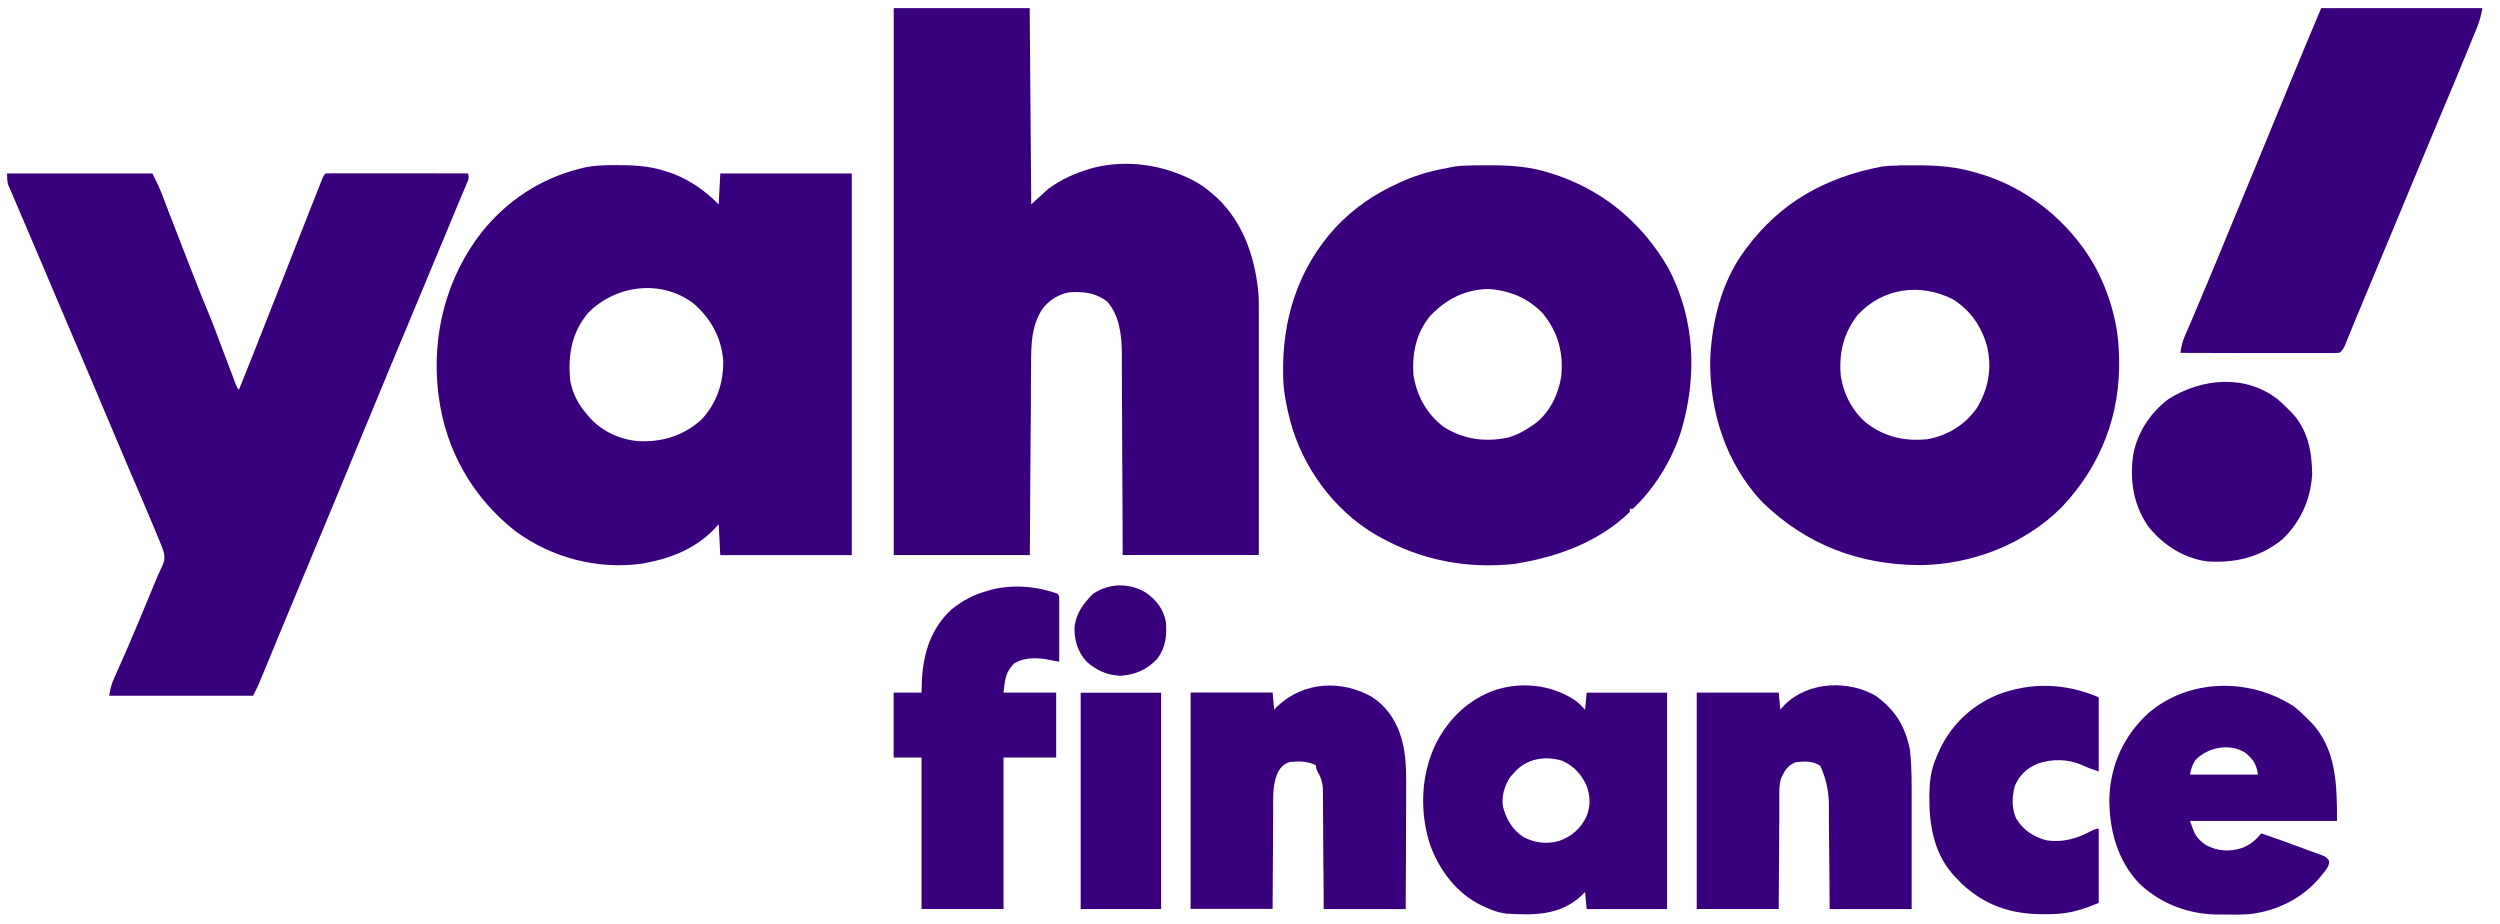
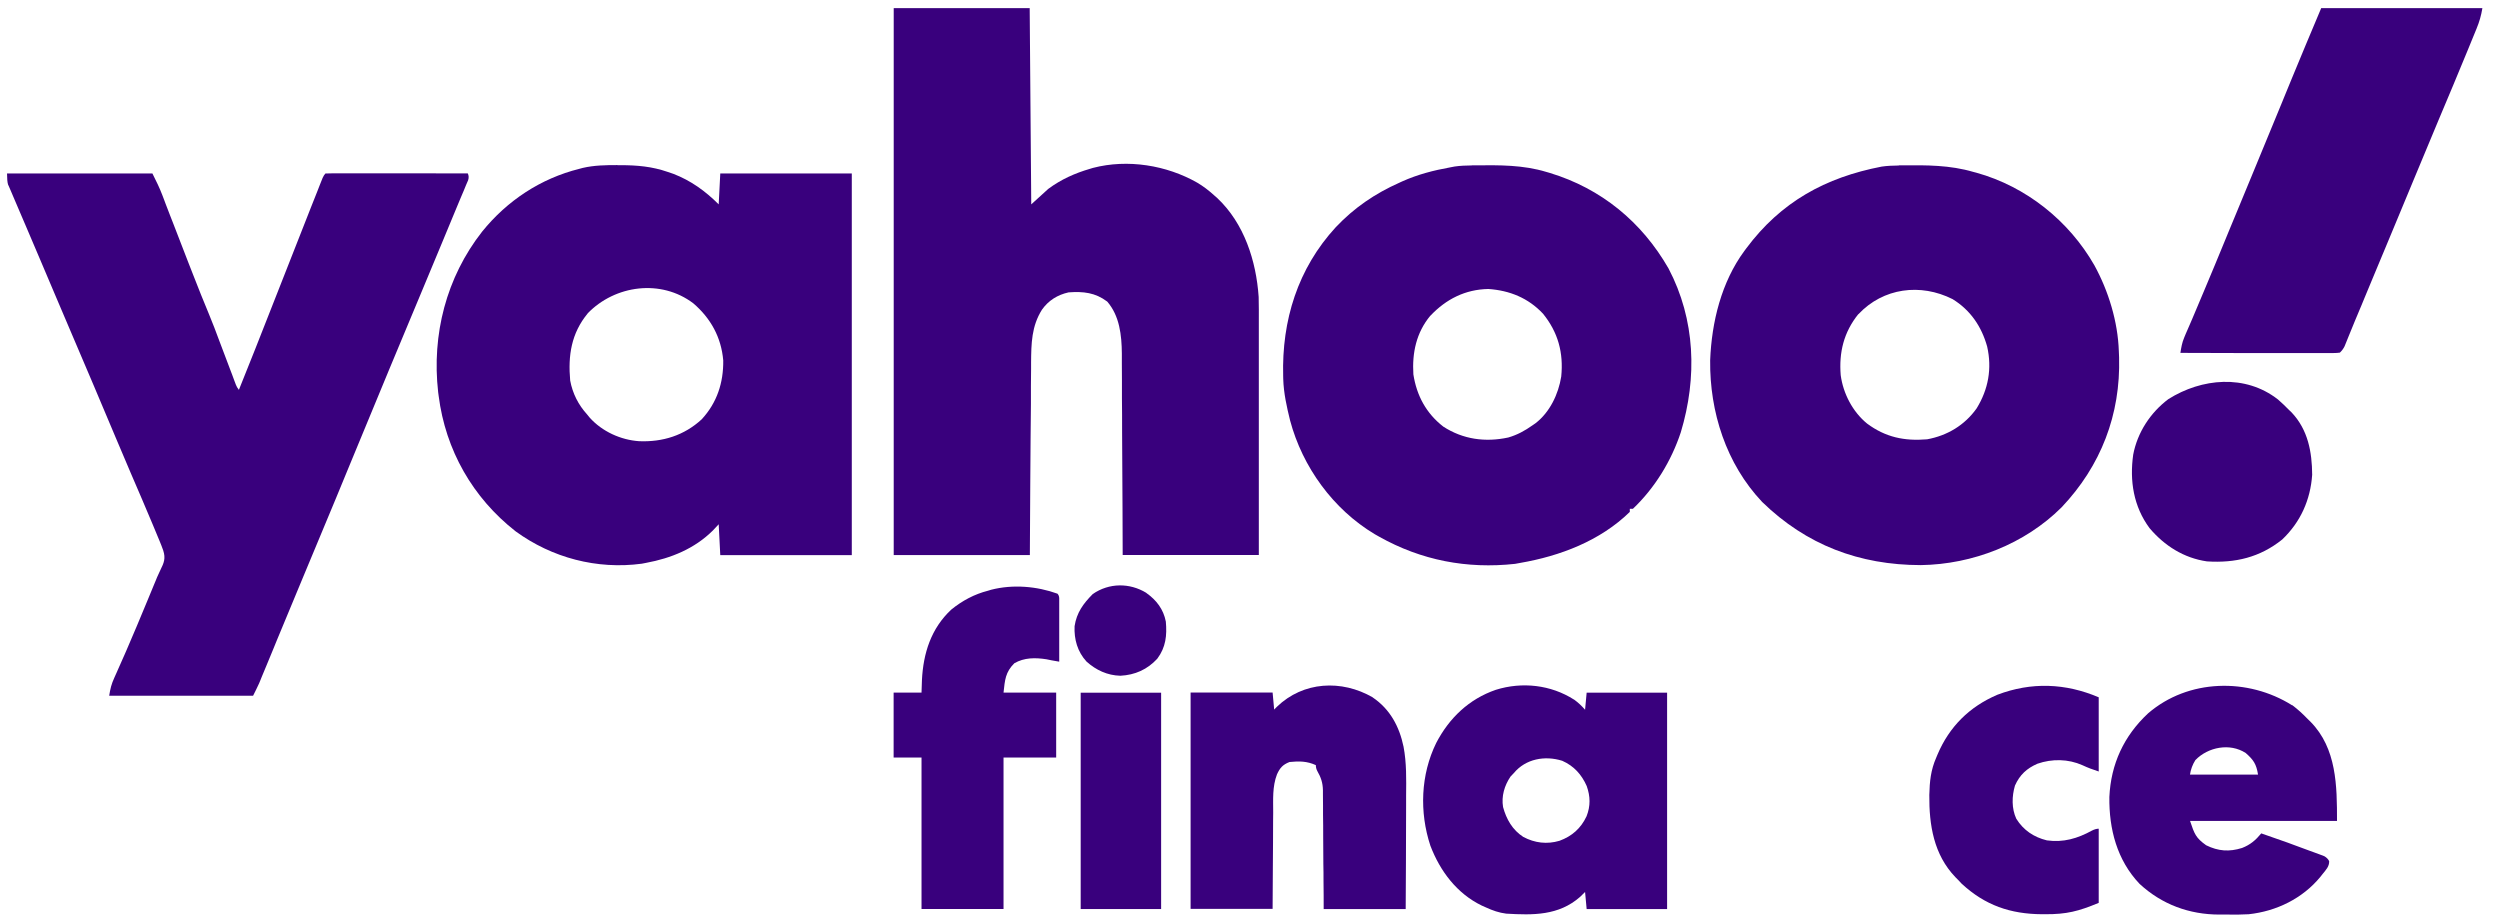
<svg xmlns="http://www.w3.org/2000/svg" width="138" height="51" viewBox="0 0 138 51" fill="none">
  <path d="M49.324 0.448H56.839C56.866 4.024 56.894 7.596 56.925 11.281C57.235 11 57.545 10.718 57.864 10.427C58.57 9.905 59.326 9.564 60.168 9.318C60.223 9.3 60.278 9.287 60.332 9.268C62.25 8.769 64.391 9.118 66.085 10.082C66.417 10.277 66.713 10.505 67 10.764C67.064 10.821 67.129 10.879 67.196 10.936C68.681 12.336 69.341 14.399 69.478 16.389C69.492 16.857 69.487 17.325 69.487 17.793V19.352C69.487 19.752 69.487 20.147 69.487 20.543C69.487 21.292 69.487 22.042 69.487 22.796C69.487 23.81 69.487 24.828 69.487 25.841C69.487 27.441 69.487 29.036 69.487 30.635H61.972C61.972 29.781 61.963 28.927 61.963 28.045C61.963 27.5 61.958 26.959 61.954 26.414C61.949 25.555 61.945 24.691 61.94 23.832C61.94 23.205 61.94 22.578 61.931 21.951C61.931 21.619 61.931 21.288 61.931 20.956C61.931 20.624 61.931 20.329 61.926 20.015V19.511C61.917 18.507 61.803 17.439 61.12 16.648C60.455 16.148 59.799 16.08 58.984 16.139C58.374 16.276 57.877 16.585 57.517 17.093C56.939 18.011 56.925 18.961 56.916 20.015C56.916 20.129 56.916 20.247 56.916 20.365C56.916 20.679 56.912 20.992 56.907 21.306V22.292C56.898 22.915 56.894 23.533 56.889 24.155L56.871 26.673C56.862 27.995 56.852 29.317 56.848 30.64H49.333V0.448H49.324Z" fill="rgb(57,0,125)" />
  <path d="M34.084 9.118H34.257C35.168 9.118 35.997 9.191 36.858 9.49C36.962 9.527 37.062 9.559 37.167 9.595C38.137 9.968 38.939 10.549 39.672 11.281C39.7 10.717 39.727 10.154 39.759 9.577H47.019V30.643H39.759C39.732 30.08 39.704 29.517 39.672 28.939C39.568 29.053 39.458 29.167 39.349 29.285C38.342 30.285 37.044 30.816 35.66 31.071C35.582 31.084 35.505 31.102 35.427 31.116C32.954 31.448 30.472 30.794 28.463 29.33C26.095 27.476 24.596 24.85 24.214 21.855C24.205 21.787 24.196 21.719 24.186 21.646C23.827 18.47 24.633 15.316 26.61 12.79C27.994 11.076 29.839 9.854 31.984 9.318C32.048 9.3 32.107 9.286 32.171 9.268C32.804 9.122 33.432 9.113 34.084 9.113V9.118ZM32.44 17.302C31.533 18.401 31.351 19.628 31.474 21.005C31.606 21.719 31.925 22.346 32.412 22.882C32.458 22.937 32.508 22.996 32.553 23.055C33.237 23.818 34.266 24.286 35.277 24.354C36.58 24.409 37.769 24.036 38.734 23.146C39.581 22.228 39.937 21.128 39.923 19.897C39.813 18.62 39.235 17.57 38.27 16.743C36.489 15.393 33.952 15.73 32.435 17.302H32.44Z" fill="rgb(57,0,125)" />
  <path d="M0.388 9.577H8.414C8.619 9.986 8.805 10.359 8.965 10.782C9.001 10.882 9.042 10.982 9.079 11.082C9.097 11.132 9.12 11.186 9.138 11.241C9.224 11.468 9.311 11.7 9.402 11.927C9.452 12.05 9.498 12.177 9.548 12.299C9.83 13.031 10.113 13.763 10.399 14.499C10.486 14.721 10.573 14.94 10.659 15.162C10.946 15.898 11.238 16.634 11.543 17.362C11.743 17.839 11.925 18.325 12.107 18.816C12.303 19.347 12.508 19.875 12.709 20.406C12.745 20.506 12.786 20.606 12.823 20.706C12.859 20.797 12.896 20.892 12.927 20.988C12.961 21.073 12.993 21.157 13.023 21.242C13.053 21.327 13.108 21.419 13.187 21.52C13.788 20.029 14.38 18.538 14.963 17.044C15.624 15.353 16.289 13.663 16.958 11.972C17.026 11.8 17.095 11.622 17.163 11.45C17.286 11.145 17.405 10.836 17.528 10.532C17.564 10.445 17.596 10.354 17.632 10.264C17.664 10.186 17.696 10.105 17.728 10.023C17.755 9.955 17.783 9.886 17.81 9.818C17.855 9.715 17.907 9.635 17.965 9.577C18.211 9.568 18.452 9.568 18.698 9.568H18.93C19.186 9.568 19.441 9.568 19.696 9.568H20.224C20.689 9.568 21.153 9.568 21.613 9.568H23.034C23.963 9.568 24.892 9.568 25.822 9.573C25.879 9.688 25.885 9.814 25.84 9.95C25.803 10.038 25.765 10.126 25.726 10.214C25.683 10.311 25.642 10.411 25.603 10.514L25.466 10.836C25.416 10.95 25.371 11.059 25.325 11.172C25.23 11.404 25.129 11.64 25.034 11.872C24.815 12.395 24.596 12.917 24.382 13.444C24.009 14.344 23.635 15.244 23.257 16.144C22.661 17.561 22.069 18.984 21.476 20.411C21.449 20.479 21.422 20.547 21.39 20.62C20.661 22.369 19.937 24.119 19.217 25.873C18.785 26.932 18.343 27.99 17.901 29.049C17.737 29.449 17.569 29.844 17.405 30.24C17.181 30.771 16.963 31.303 16.74 31.835C16.635 32.085 16.53 32.33 16.43 32.58C16.375 32.707 16.325 32.839 16.27 32.966C15.938 33.761 15.605 34.557 15.277 35.356L15.082 35.834C14.954 36.143 14.827 36.452 14.699 36.761L14.521 37.188C14.494 37.251 14.471 37.315 14.44 37.383C14.417 37.442 14.389 37.506 14.367 37.565C14.344 37.615 14.326 37.669 14.303 37.719C14.198 37.951 14.084 38.178 13.97 38.406H6.027C6.091 38.006 6.15 37.765 6.309 37.415C6.35 37.319 6.391 37.224 6.437 37.129C6.46 37.079 6.482 37.029 6.505 36.974C6.628 36.693 6.756 36.411 6.879 36.129C6.906 36.065 6.933 36.006 6.961 35.943C7.366 35.016 7.753 34.08 8.14 33.148C8.204 32.989 8.272 32.834 8.336 32.675C8.395 32.53 8.455 32.389 8.514 32.244C8.541 32.18 8.569 32.112 8.596 32.048C8.623 31.985 8.646 31.921 8.673 31.858C8.732 31.726 8.792 31.594 8.855 31.462C9.051 31.067 9.152 30.826 9.01 30.385C8.951 30.212 8.883 30.044 8.814 29.876C8.773 29.781 8.732 29.681 8.691 29.581C8.646 29.476 8.6 29.372 8.559 29.263C8.514 29.154 8.468 29.045 8.423 28.936C8.027 27.995 7.626 27.054 7.22 26.118C6.938 25.455 6.656 24.787 6.373 24.123C5.581 22.242 4.788 20.361 3.982 18.484C3.681 17.78 3.381 17.071 3.08 16.366C2.802 15.717 2.529 15.062 2.251 14.412C2.001 13.822 1.75 13.236 1.5 12.649C1.368 12.331 1.231 12.018 1.094 11.7C0.971 11.409 0.848 11.123 0.725 10.836C0.689 10.754 0.654 10.673 0.621 10.591C0.589 10.518 0.557 10.445 0.525 10.368C0.498 10.305 0.47 10.245 0.443 10.182C0.407 10.061 0.388 9.858 0.388 9.573L0.388 9.577Z" fill="rgb(57,0,125)" />
  <path d="M104.813 9.127C104.877 9.127 104.941 9.127 105.004 9.127C106.348 9.114 107.633 9.109 108.931 9.491L109.104 9.536C111.846 10.3 114.209 12.19 115.612 14.649C116.391 16.071 116.906 17.757 116.96 19.388C116.967 19.5 116.971 19.612 116.974 19.724C117.061 22.887 115.972 25.713 113.8 28.004C111.768 30.03 108.89 31.153 106.029 31.194C102.632 31.189 99.716 30.085 97.271 27.708C95.285 25.605 94.369 22.737 94.401 19.888C94.483 17.775 95.021 15.571 96.291 13.849C96.323 13.799 96.36 13.753 96.396 13.708C98.305 11.145 100.764 9.795 103.87 9.196C104.185 9.15 104.494 9.141 104.809 9.136L104.813 9.127ZM102.577 17.343C101.775 18.343 101.506 19.447 101.607 20.71C101.743 21.724 102.267 22.733 103.064 23.382C104.08 24.137 105.123 24.355 106.375 24.25C107.491 24.046 108.448 23.473 109.108 22.546C109.76 21.488 109.965 20.342 109.691 19.129C109.382 18.025 108.771 17.12 107.783 16.512C106.016 15.621 103.952 15.884 102.581 17.348L102.577 17.343Z" fill="rgb(57,0,125)" />
  <path d="M81.243 9.127C81.307 9.127 81.37 9.127 81.434 9.127C82.773 9.113 84.071 9.1 85.36 9.491C85.424 9.509 85.483 9.527 85.547 9.545C88.394 10.409 90.625 12.249 92.101 14.816C93.591 17.647 93.691 20.837 92.78 23.864C92.256 25.445 91.35 26.931 90.138 28.085H89.965V28.258C88.325 29.858 86.116 30.694 83.903 31.075C83.812 31.093 83.721 31.107 83.629 31.125C80.979 31.416 78.451 30.93 76.132 29.626C76.05 29.58 75.969 29.535 75.882 29.485C73.591 28.113 71.897 25.777 71.213 23.209C71.027 22.455 70.858 21.701 70.835 20.924C70.835 20.869 70.835 20.815 70.831 20.756C70.749 17.684 71.637 14.821 73.741 12.535C74.757 11.463 75.9 10.686 77.244 10.086C77.298 10.063 77.349 10.036 77.403 10.013C78.264 9.627 79.134 9.404 80.063 9.236C80.141 9.218 80.218 9.204 80.3 9.191C80.614 9.145 80.924 9.136 81.238 9.132L81.243 9.127ZM78.956 17.425C78.177 18.361 77.945 19.479 78.018 20.665C78.2 21.837 78.724 22.814 79.671 23.55C80.76 24.255 81.99 24.423 83.256 24.15C83.757 24.005 84.171 23.777 84.595 23.477C84.65 23.441 84.704 23.4 84.759 23.364C85.552 22.755 86.025 21.755 86.18 20.787C86.312 19.474 86.007 18.343 85.174 17.316C84.358 16.448 83.338 16.034 82.158 15.952C80.883 15.975 79.826 16.511 78.961 17.425H78.956Z" fill="rgb(57,0,125)" />
  <path d="M128.147 0.448H137.028C136.96 0.861 136.864 1.193 136.71 1.57C136.687 1.629 136.659 1.688 136.637 1.748C136.555 1.943 136.477 2.143 136.395 2.338C136.341 2.479 136.281 2.62 136.222 2.761C135.694 4.051 135.152 5.337 134.61 6.623C134.204 7.596 133.795 8.568 133.394 9.541C133.362 9.613 133.335 9.686 133.303 9.759C133.152 10.122 133.002 10.481 132.852 10.845C132.583 11.499 132.31 12.154 132.036 12.808C131.886 13.172 131.736 13.53 131.586 13.889C131.558 13.962 131.526 14.035 131.494 14.108C131.303 14.571 131.112 15.035 130.916 15.494C130.784 15.812 130.652 16.13 130.52 16.448C130.456 16.598 130.392 16.748 130.333 16.902C130.301 16.975 130.274 17.043 130.242 17.116C130.215 17.184 130.183 17.257 130.155 17.325C130.101 17.457 130.041 17.593 129.987 17.725C129.868 18.016 129.75 18.302 129.632 18.593C129.595 18.684 129.559 18.779 129.518 18.875C129.486 18.952 129.454 19.029 129.422 19.111C129.364 19.235 129.278 19.353 129.162 19.465C129.056 19.48 128.938 19.488 128.807 19.488H128.579C128.497 19.488 128.415 19.488 128.333 19.488H128.074C127.791 19.488 127.505 19.488 127.218 19.488C127.022 19.488 126.826 19.488 126.625 19.488C126.106 19.488 125.587 19.488 125.068 19.488C124.539 19.488 124.007 19.488 123.478 19.488C122.435 19.488 121.397 19.483 120.358 19.479C120.404 19.183 120.449 18.911 120.568 18.634L120.645 18.447C120.673 18.384 120.7 18.316 120.732 18.247C120.759 18.179 120.791 18.111 120.823 18.038C120.887 17.884 120.95 17.734 121.019 17.584C121.155 17.257 121.297 16.93 121.433 16.602L121.652 16.084C122.048 15.144 122.44 14.203 122.827 13.258C122.895 13.09 122.964 12.926 123.032 12.758L123.428 11.804C123.67 11.218 123.911 10.631 124.157 10.041C124.198 9.945 124.239 9.845 124.28 9.745C124.476 9.268 124.676 8.786 124.872 8.309C125.245 7.414 125.614 6.514 125.983 5.615C126.011 5.542 126.038 5.474 126.07 5.401C126.211 5.06 126.348 4.719 126.489 4.379C127.026 3.065 127.582 1.757 128.133 0.443L128.147 0.448Z" fill="rgb(57,0,125)" />
  <path d="M86.891 38.618C87.123 38.787 87.31 38.964 87.496 39.178C87.524 38.868 87.551 38.559 87.583 38.237H92.024V50.179H87.583C87.556 49.87 87.528 49.561 87.496 49.238C87.405 49.329 87.319 49.416 87.223 49.506C86.039 50.547 84.627 50.52 83.142 50.433C82.746 50.383 82.395 50.261 82.031 50.093C81.953 50.061 81.876 50.024 81.794 49.988C80.423 49.325 79.489 48.084 78.956 46.68C78.346 44.83 78.419 42.763 79.28 41.009C79.995 39.636 81.088 38.587 82.568 38.078C84.021 37.623 85.606 37.801 86.886 38.618H86.891ZM83.566 42.672C83.505 42.736 83.444 42.799 83.383 42.863C83.046 43.358 82.869 43.949 82.969 44.549C83.151 45.221 83.488 45.812 84.085 46.198C84.722 46.535 85.392 46.616 86.084 46.412C86.777 46.157 87.264 45.726 87.578 45.058C87.802 44.49 87.788 43.962 87.587 43.39C87.305 42.754 86.882 42.281 86.235 41.995C85.278 41.695 84.217 41.886 83.566 42.672Z" fill="rgb(57,0,125)" />
  <path d="M75.777 38.501C76.734 39.15 77.244 40.105 77.476 41.218C77.645 42.113 77.626 43.008 77.617 43.913C77.617 44.094 77.617 44.276 77.617 44.458C77.617 44.931 77.617 45.403 77.613 45.876C77.613 46.444 77.608 47.016 77.608 47.589C77.608 48.452 77.599 49.316 77.594 50.179H73.067C73.067 49.675 73.067 49.175 73.058 48.652C73.058 48.334 73.058 48.011 73.049 47.693C73.049 47.184 73.04 46.68 73.04 46.171C73.04 45.762 73.04 45.353 73.031 44.944C73.031 44.79 73.031 44.631 73.031 44.476C73.031 44.258 73.031 44.04 73.026 43.817C73.026 43.754 73.026 43.69 73.026 43.622C73.017 43.199 72.917 42.913 72.707 42.545C72.659 42.451 72.635 42.348 72.635 42.236C72.152 42.013 71.705 42.009 71.181 42.063C70.808 42.209 70.653 42.386 70.489 42.745C70.23 43.422 70.28 44.14 70.28 44.853C70.28 45.008 70.28 45.162 70.275 45.317C70.275 45.717 70.271 46.121 70.271 46.521C70.271 47.003 70.261 47.489 70.261 47.971C70.252 48.702 70.252 49.434 70.248 50.17H65.721V38.228H70.248C70.275 38.537 70.304 38.85 70.334 39.169C70.383 39.117 70.433 39.066 70.485 39.014C71.942 37.61 74.055 37.501 75.777 38.496V38.501Z" fill="rgb(57,0,125)" />
-   <path d="M103.62 38.469C104.636 39.214 105.191 40.155 105.428 41.391C105.542 42.377 105.524 43.372 105.524 44.363C105.524 44.531 105.524 44.699 105.524 44.867C105.524 45.308 105.524 45.744 105.524 46.185C105.524 46.712 105.524 47.244 105.524 47.775C105.524 48.575 105.524 49.375 105.524 50.179H100.996C100.993 49.688 100.99 49.193 100.987 48.693C100.987 48.38 100.983 48.071 100.978 47.757C100.974 47.262 100.969 46.771 100.965 46.276C100.965 45.876 100.96 45.48 100.955 45.081C100.955 44.931 100.955 44.776 100.955 44.626C100.977 43.799 100.82 43.019 100.486 42.286C100.085 41.986 99.598 42.027 99.12 42.072C98.687 42.259 98.532 42.504 98.337 42.908C98.223 43.213 98.218 43.499 98.218 43.826C98.218 43.895 98.218 43.963 98.218 44.035C98.218 44.263 98.218 44.49 98.218 44.712V45.185C98.209 45.599 98.209 46.012 98.209 46.426L98.2 47.916C98.191 48.67 98.191 49.42 98.186 50.175H93.659V38.233H98.186C98.213 38.541 98.242 38.855 98.273 39.173C98.355 39.082 98.432 38.996 98.514 38.905C99.826 37.596 102.103 37.514 103.638 38.469H103.62Z" fill="rgb(57,0,125)" />
  <path d="M126.525 38.919C126.835 39.151 127.113 39.405 127.382 39.687C127.436 39.737 127.486 39.787 127.541 39.841C128.989 41.314 129.003 43.386 129.003 45.317H120.891C121.133 46.035 121.205 46.249 121.779 46.658C122.449 46.989 123.055 47.03 123.761 46.808C124.221 46.63 124.512 46.376 124.822 46.003C125.309 46.171 125.792 46.34 126.275 46.512C126.37 46.548 126.462 46.58 126.557 46.617C126.862 46.726 127.167 46.839 127.468 46.953C127.568 46.989 127.669 47.026 127.769 47.062C127.86 47.094 127.955 47.13 128.051 47.166C128.133 47.198 128.22 47.23 128.302 47.262C128.429 47.335 128.519 47.427 128.57 47.539C128.579 47.834 128.384 48.025 128.206 48.248C128.165 48.298 128.129 48.343 128.088 48.398C127.108 49.593 125.66 50.302 124.125 50.466C123.765 50.488 123.41 50.488 123.055 50.484C122.872 50.484 122.695 50.484 122.513 50.484C120.846 50.484 119.333 49.925 118.104 48.789C116.856 47.475 116.414 45.762 116.437 43.995C116.519 42.172 117.243 40.618 118.573 39.378C120.791 37.465 124.089 37.401 126.525 38.932V38.919ZM121.187 41.954C121.029 42.203 120.929 42.471 120.887 42.759H124.644C124.549 42.172 124.394 41.945 123.961 41.564C123.087 41 121.889 41.236 121.187 41.954Z" fill="rgb(57,0,125)" />
  <path d="M58.374 32.775C58.431 32.833 58.463 32.912 58.469 33.012C58.469 33.075 58.469 33.143 58.469 33.207V33.67C58.469 33.752 58.469 33.834 58.469 33.916C58.469 34.175 58.469 34.438 58.469 34.697C58.469 34.875 58.469 35.052 58.469 35.225C58.469 35.656 58.469 36.093 58.469 36.524C58.145 36.47 57.909 36.426 57.764 36.392C57.149 36.297 56.543 36.292 55.992 36.611C55.495 37.106 55.472 37.529 55.395 38.233H58.301V41.814H55.395V50.175H50.868V41.814H49.328V38.233H50.868C50.877 38.006 50.881 37.778 50.891 37.547C50.963 36.056 51.396 34.688 52.512 33.648C53.118 33.157 53.787 32.798 54.539 32.607C54.598 32.589 54.657 32.571 54.716 32.553C55.91 32.248 57.231 32.357 58.383 32.775H58.374Z" fill="rgb(57,0,125)" />
  <path d="M115.849 38.491V42.586C115.526 42.481 115.252 42.381 114.952 42.24C114.168 41.89 113.276 41.877 112.465 42.158C111.873 42.417 111.49 42.772 111.226 43.363C111.053 43.953 111.035 44.626 111.299 45.194C111.691 45.826 112.265 46.212 112.989 46.389C113.9 46.516 114.679 46.285 115.476 45.848C115.612 45.779 115.737 45.744 115.849 45.744V49.838C114.724 50.306 114.077 50.47 112.898 50.465H112.725C110.976 50.456 109.573 49.974 108.279 48.775C108.211 48.702 108.147 48.629 108.074 48.557L107.938 48.42C106.74 47.171 106.485 45.539 106.498 43.885C106.517 43.14 106.576 42.508 106.881 41.818C106.904 41.763 106.927 41.713 106.949 41.654C107.601 40.114 108.707 39.014 110.256 38.35C112.133 37.637 114.014 37.71 115.849 38.491Z" fill="rgb(57,0,125)" />
  <path d="M125.733 22.041C125.947 22.228 126.152 22.423 126.352 22.628C126.402 22.678 126.448 22.723 126.503 22.773C127.404 23.732 127.623 24.95 127.632 26.208C127.536 27.594 126.99 28.817 125.979 29.78C124.744 30.771 123.383 31.089 121.825 30.989C120.545 30.803 119.484 30.13 118.655 29.153C117.771 27.958 117.548 26.54 117.753 25.095C117.985 23.873 118.7 22.778 119.693 22.032C121.533 20.874 123.938 20.646 125.737 22.046L125.733 22.041Z" fill="rgb(57,0,125)" />
  <path d="M59.654 38.237H64.094V50.179H59.654V38.237Z" fill="rgb(57,0,125)" />
  <path d="M63.275 32.73C63.835 33.125 64.222 33.629 64.354 34.311C64.422 35.075 64.354 35.729 63.885 36.356C63.338 36.956 62.651 37.26 61.844 37.301C61.129 37.283 60.501 36.992 59.972 36.515C59.476 35.97 59.285 35.293 59.317 34.566C59.431 33.816 59.799 33.316 60.323 32.789C61.221 32.171 62.35 32.162 63.275 32.725V32.73Z" fill="rgb(57,0,125)" />
</svg>